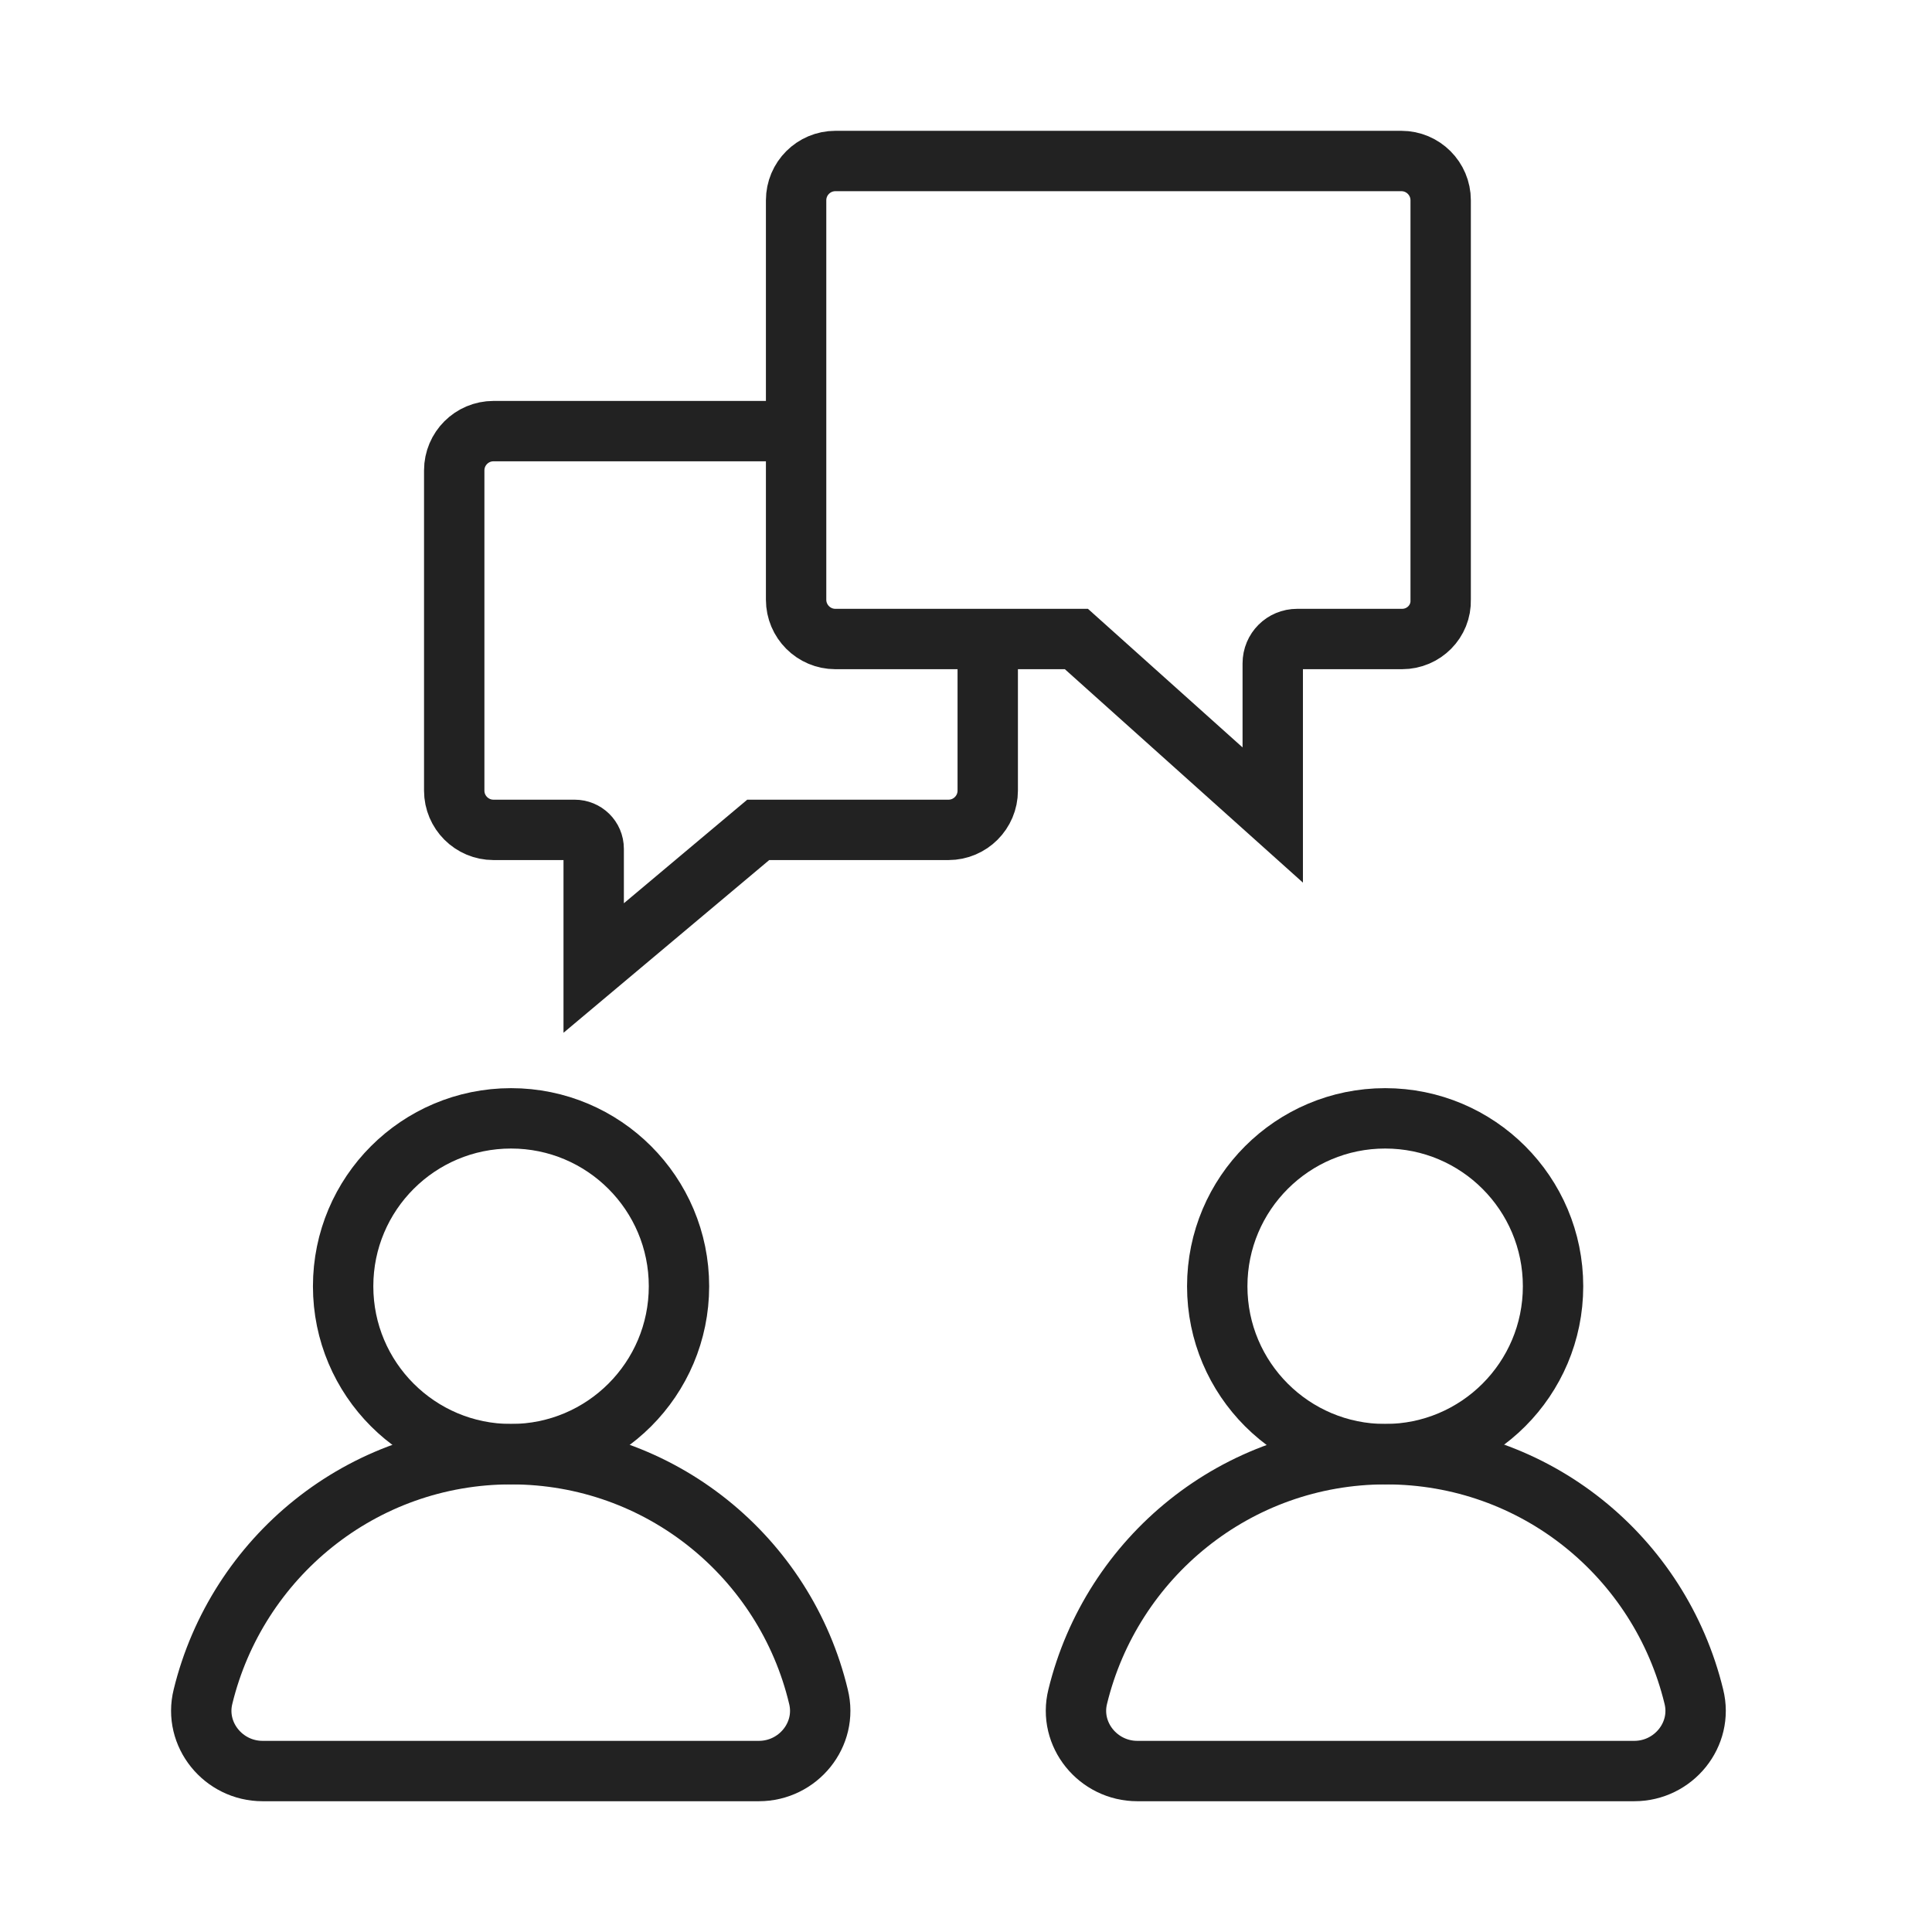
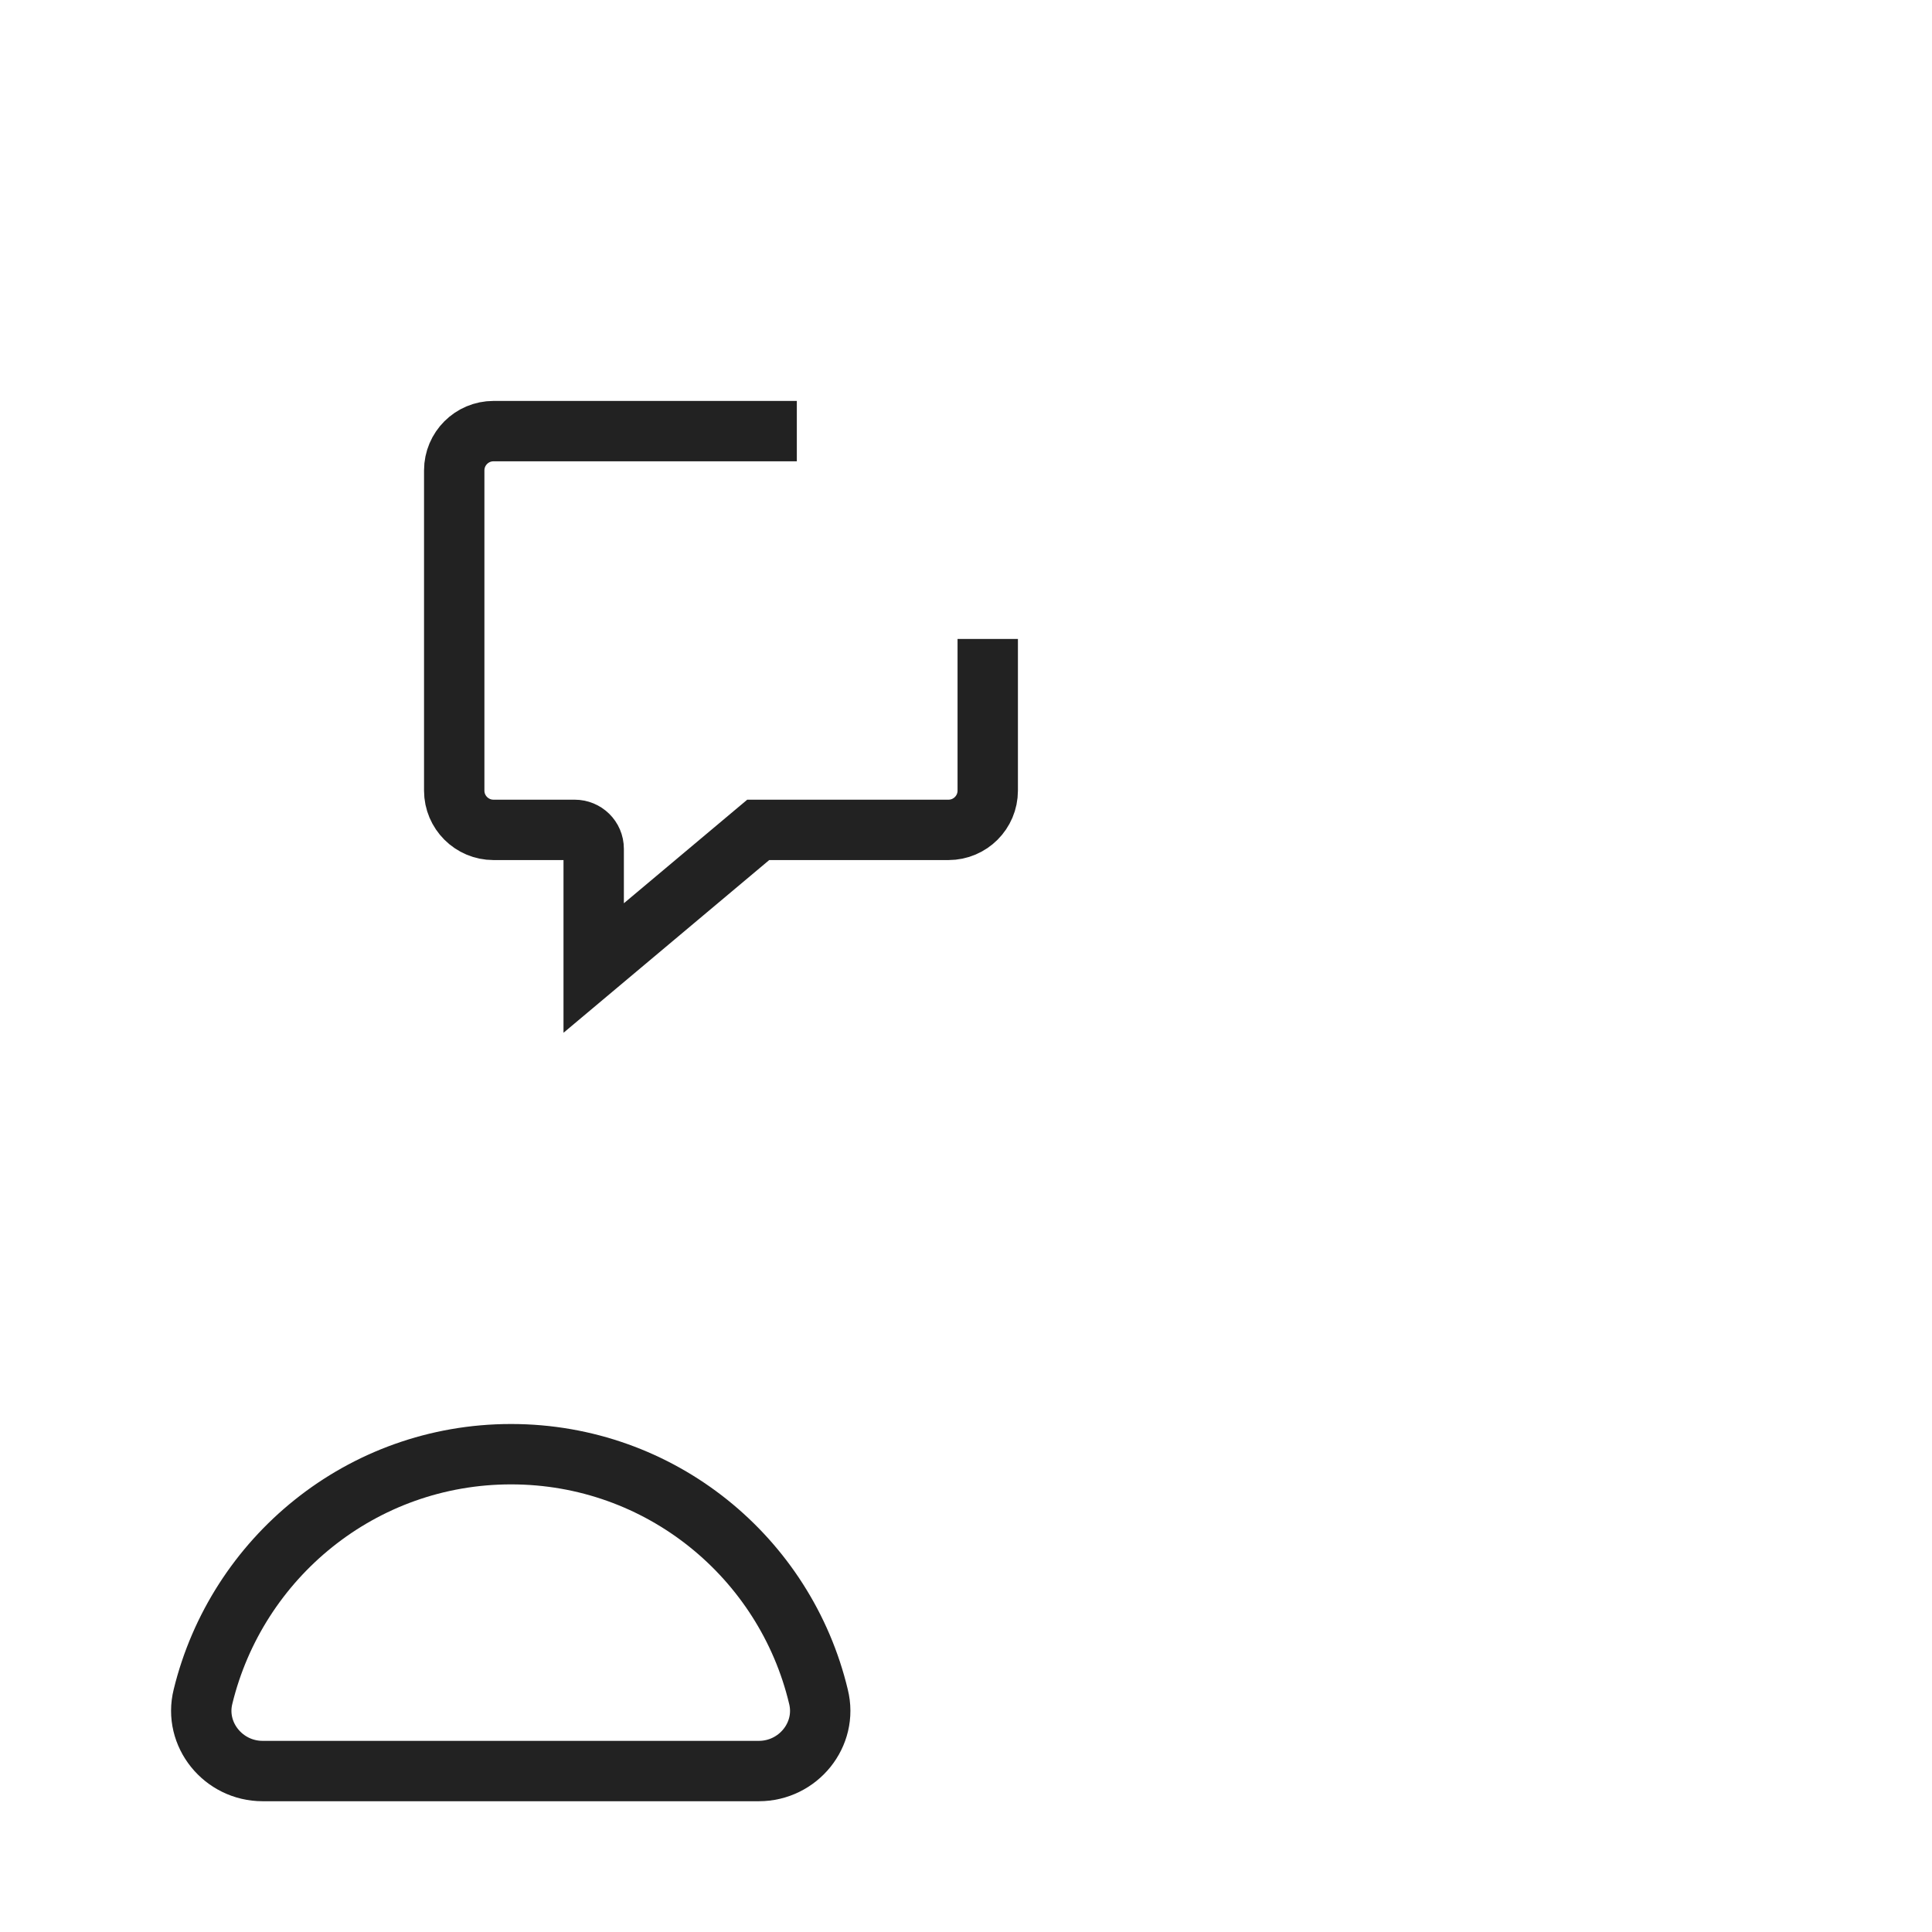
<svg xmlns="http://www.w3.org/2000/svg" width="48" height="48" viewBox="0 0 48 48" fill="none">
  <path d="M24.54 15.875V19.643C24.54 20.181 24.103 20.618 23.564 20.618H18.838L14.75 24.05V21.089C14.75 20.82 14.532 20.618 14.279 20.618H12.261C11.723 20.618 11.285 20.181 11.285 19.643V11.687C11.285 11.148 11.723 10.711 12.261 10.711H19.797" stroke="#222222" stroke-width="1.5" stroke-miterlimit="10" />
-   <path d="M34.834 15.876H32.227C31.89 15.876 31.621 16.145 31.621 16.481V20.249L26.743 15.876H20.755C20.217 15.876 19.779 15.438 19.779 14.9V4.976C19.779 4.437 20.217 4 20.755 4H34.817C35.355 4 35.793 4.437 35.793 4.976V14.9C35.81 15.438 35.372 15.876 34.834 15.876Z" stroke="#222222" stroke-width="1.5" stroke-miterlimit="10" />
  <path d="M6.524 44.001C5.549 44.001 4.809 43.093 5.044 42.151C5.885 38.703 8.98 36.129 12.697 36.129C16.415 36.129 19.51 38.703 20.334 42.151C20.57 43.093 19.83 44.001 18.854 44.001H6.524Z" stroke="#222222" stroke-width="1.5" stroke-miterlimit="10" />
-   <path d="M12.697 36.128C15.001 36.128 16.869 34.261 16.869 31.957C16.869 29.653 15.001 27.785 12.697 27.785C10.393 27.785 8.525 29.653 8.525 31.957C8.525 34.261 10.393 36.128 12.697 36.128Z" stroke="#222222" stroke-width="1.5" stroke-miterlimit="10" />
-   <path d="M28.257 44.001C27.281 44.001 26.541 43.093 26.776 42.151C27.617 38.703 30.712 36.129 34.43 36.129C38.147 36.129 41.242 38.686 42.083 42.151C42.319 43.093 41.579 44.001 40.603 44.001H28.257Z" stroke="#222222" stroke-width="1.5" stroke-miterlimit="10" />
-   <path d="M34.414 36.128C36.718 36.128 38.585 34.261 38.585 31.957C38.585 29.653 36.718 27.785 34.414 27.785C32.11 27.785 30.242 29.653 30.242 31.957C30.242 34.261 32.11 36.128 34.414 36.128Z" stroke="#222222" stroke-width="1.5" stroke-miterlimit="10" />
</svg>